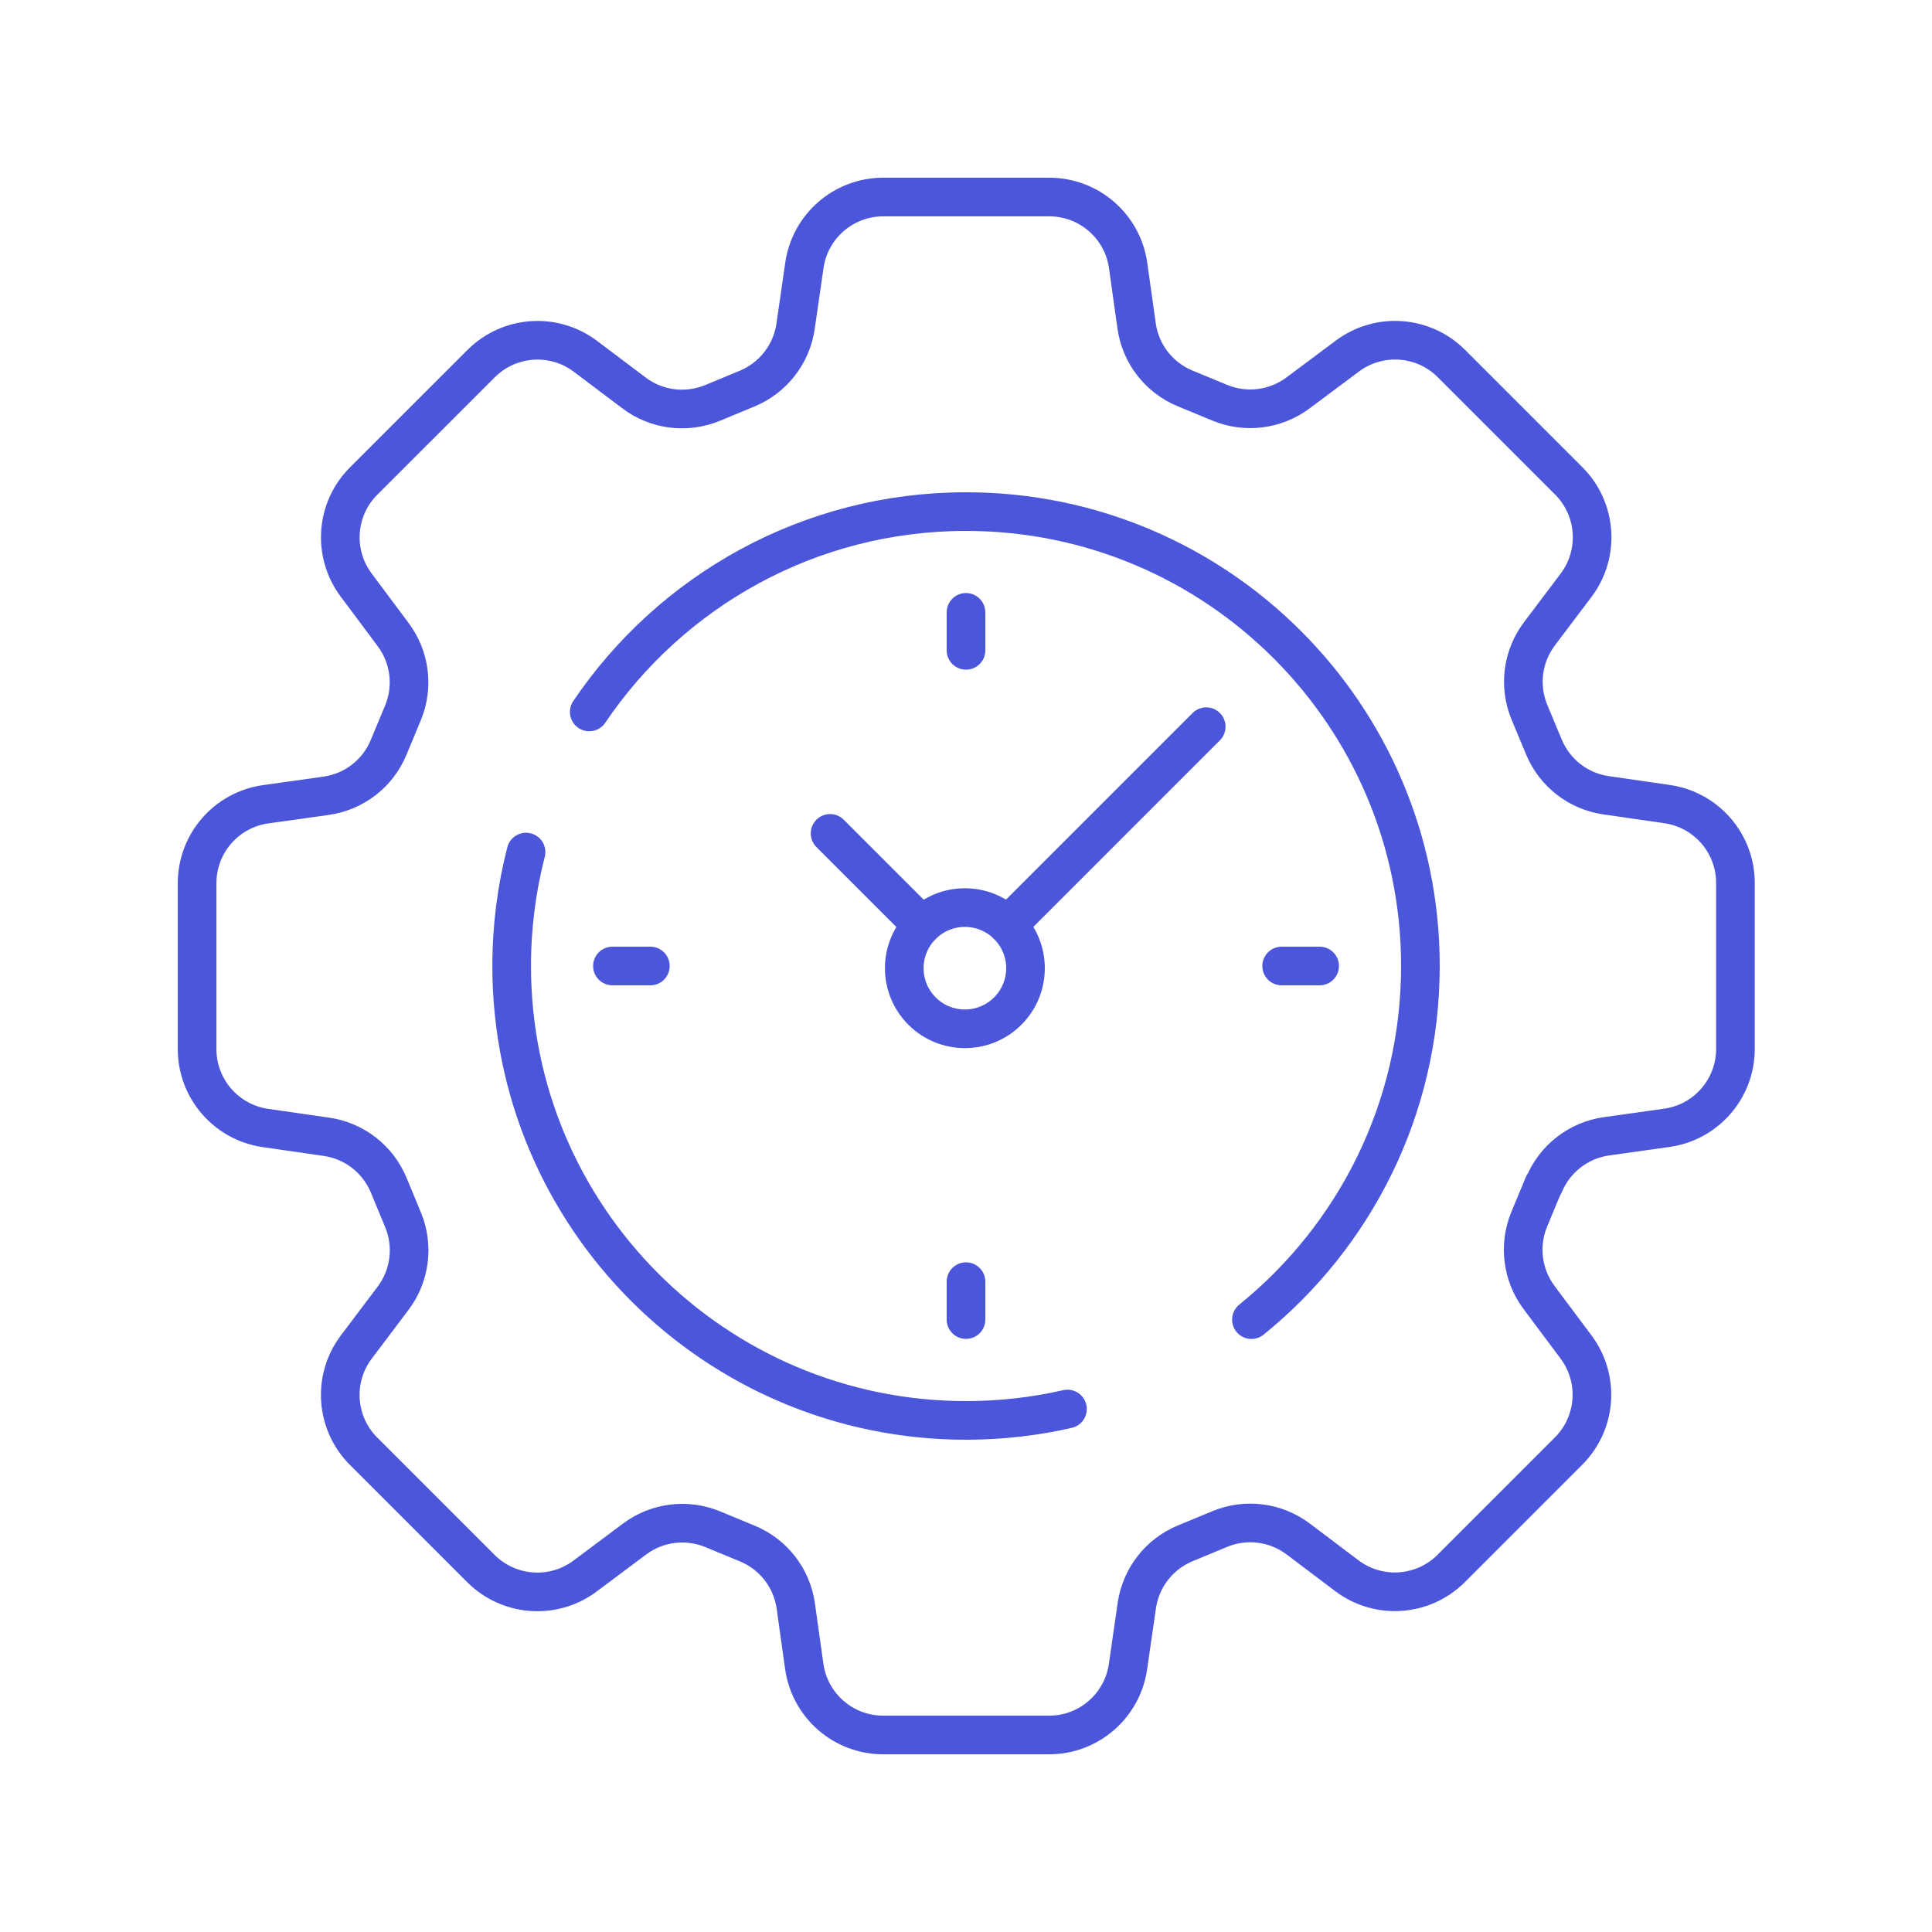
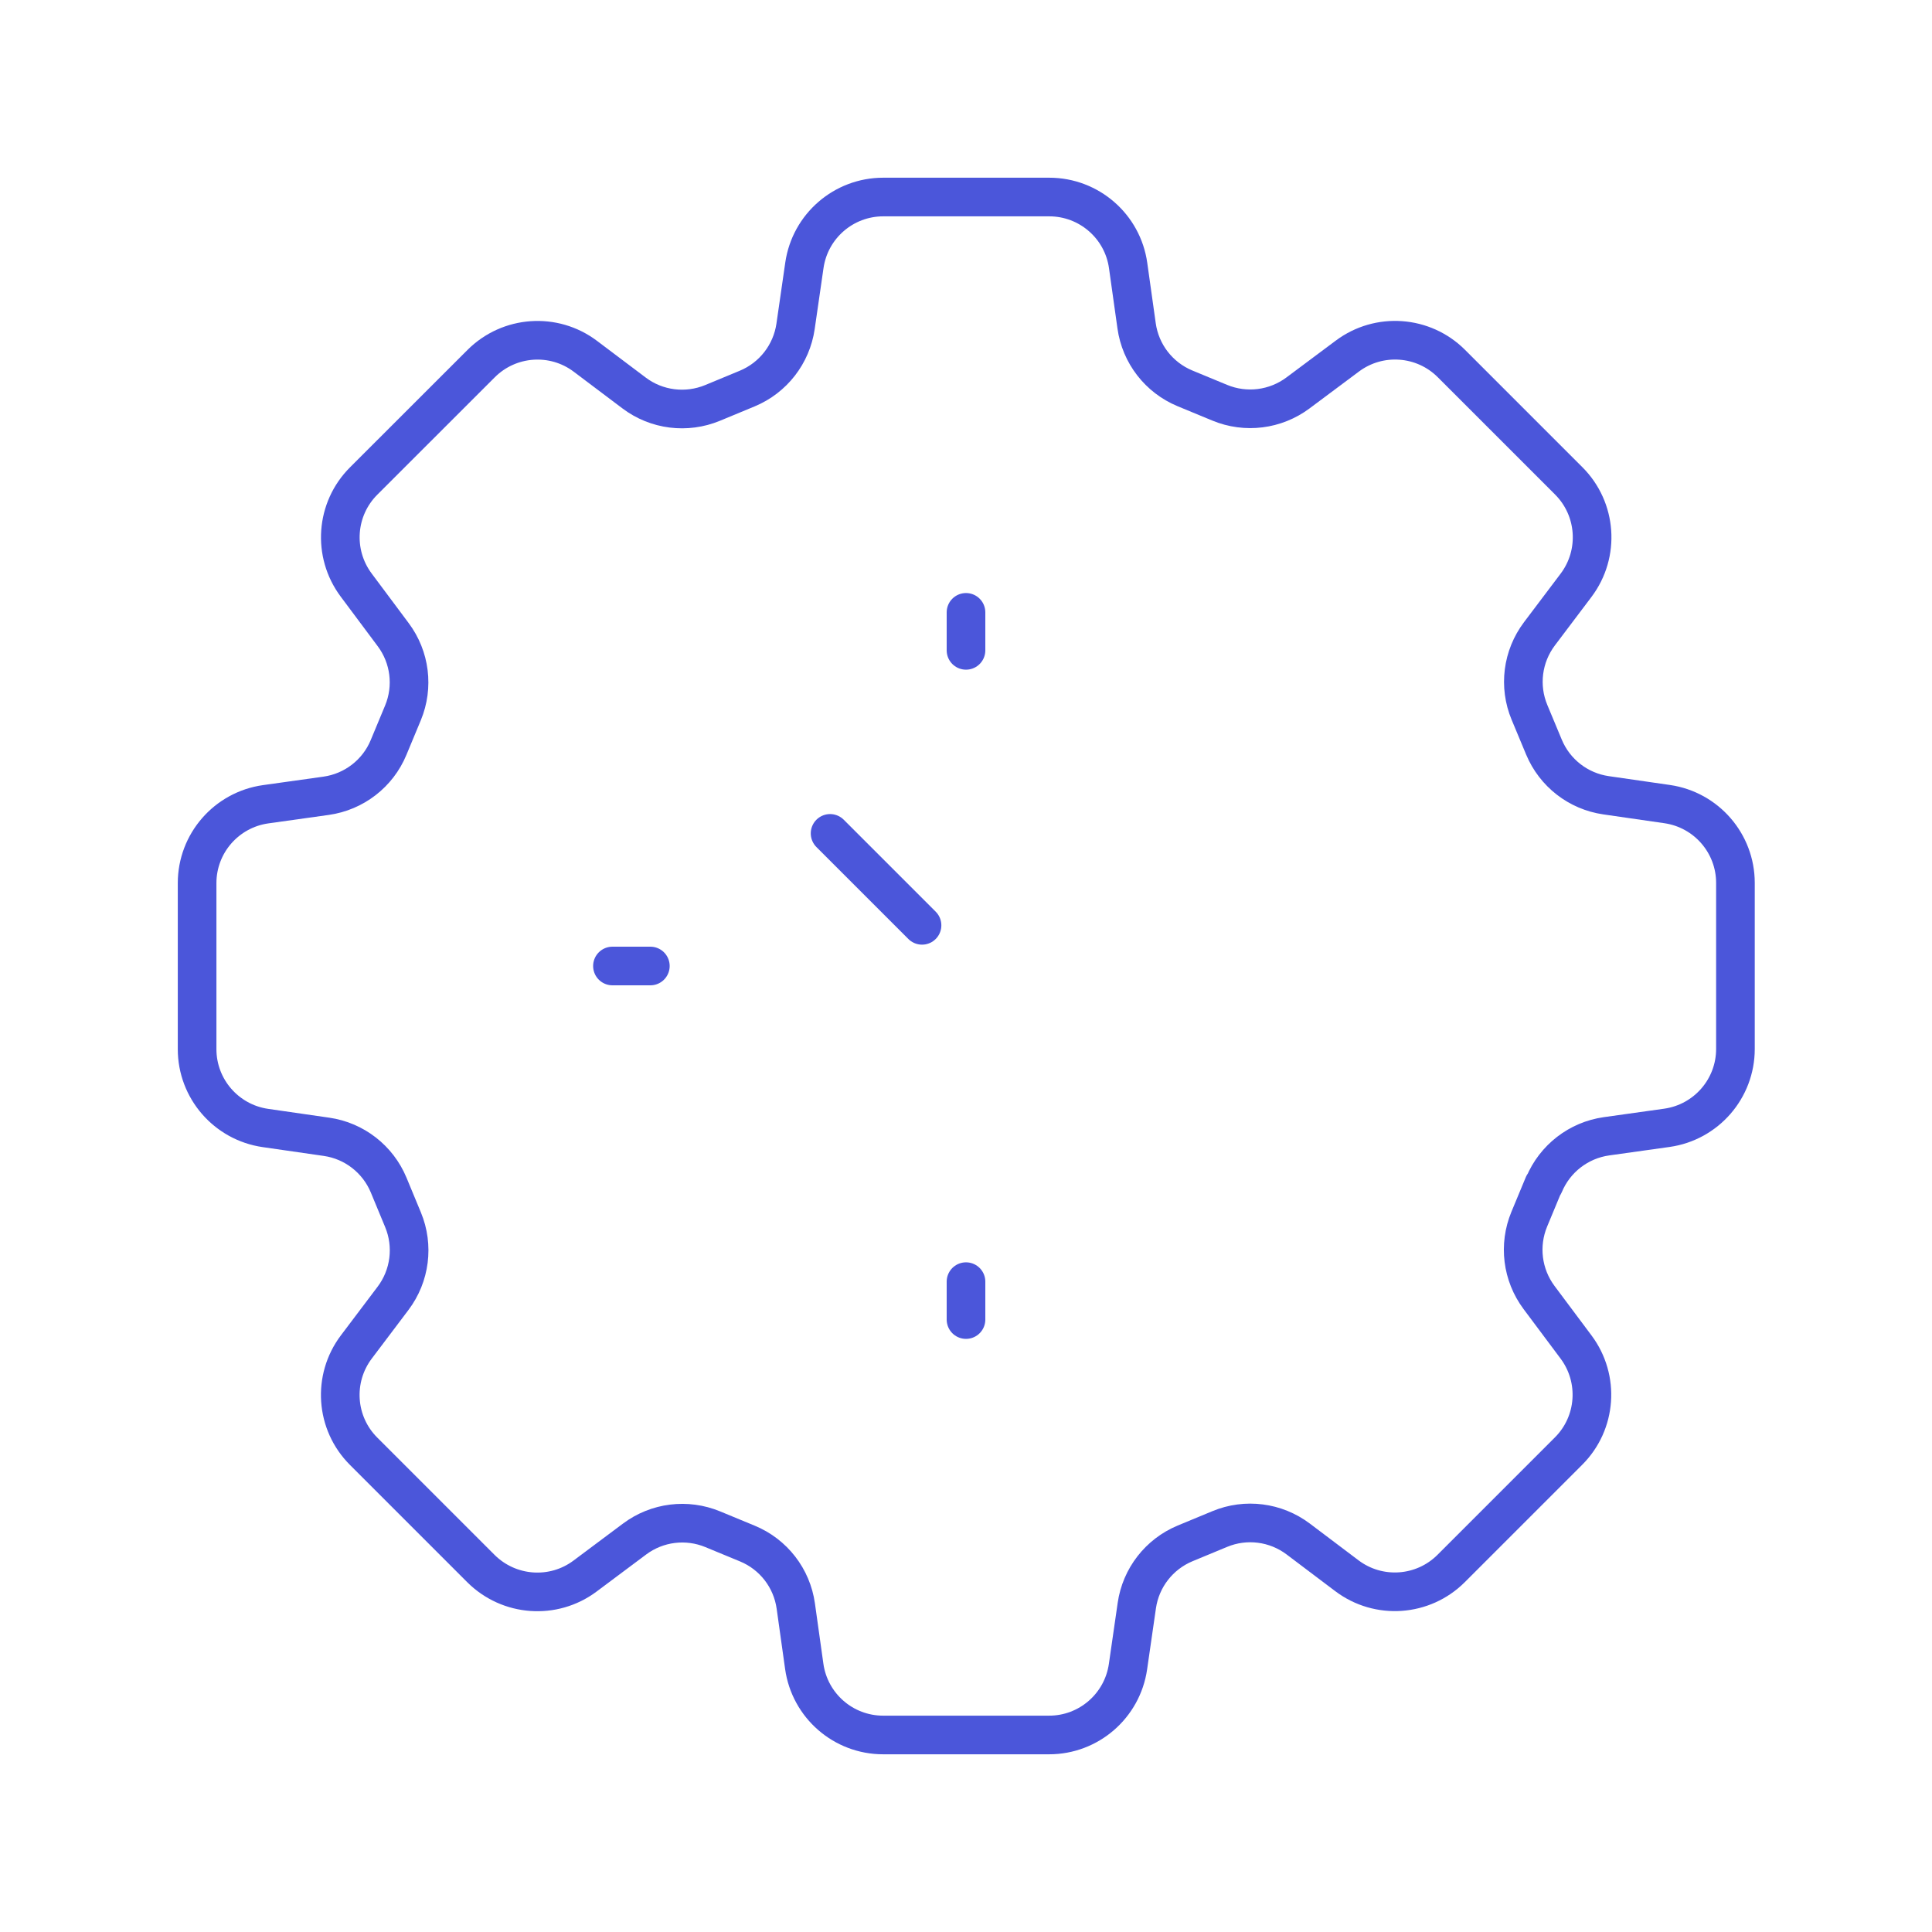
<svg xmlns="http://www.w3.org/2000/svg" width="100" height="100" viewBox="0 0 100 100" fill="none">
  <rect width="100" height="100" fill="white" />
  <path d="M50 31.696V33.662" stroke="#4B56DA" stroke-width="2" stroke-linecap="round" stroke-linejoin="round" />
-   <path d="M68.304 50H66.338" stroke="#4B56DA" stroke-width="2" stroke-linecap="round" stroke-linejoin="round" />
  <path d="M50 68.3V66.338" stroke="#4B56DA" stroke-width="2" stroke-linecap="round" stroke-linejoin="round" />
  <path d="M31.7 50H33.662" stroke="#4B56DA" stroke-width="2" stroke-linecap="round" stroke-linejoin="round" />
-   <path d="M62.434 37.613L52.157 47.891" stroke="#4B56DA" stroke-width="2" stroke-linecap="round" stroke-linejoin="round" />
  <path d="M47.724 47.895L42.965 43.136" stroke="#4B56DA" stroke-width="2" stroke-linecap="round" stroke-linejoin="round" />
-   <path d="M47.724 47.895C46.498 49.121 46.498 51.106 47.724 52.332C48.95 53.557 50.935 53.557 52.161 52.332C53.386 51.106 53.386 49.121 52.161 47.895C50.935 46.67 48.95 46.67 47.724 47.895Z" stroke="#4B56DA" stroke-width="2" stroke-linecap="round" stroke-linejoin="round" />
  <path d="M79.898 61.316L79.154 63.107C78.597 64.452 78.788 65.988 79.66 67.158L81.578 69.724C82.803 71.367 82.64 73.659 81.188 75.108L75.112 81.184C73.659 82.636 71.356 82.799 69.712 81.558L67.197 79.66C66.031 78.78 64.484 78.581 63.135 79.142L61.34 79.886C59.999 80.444 59.048 81.665 58.841 83.106L58.384 86.269C58.089 88.298 56.35 89.802 54.305 89.802H45.711C43.653 89.802 41.915 88.286 41.628 86.253L41.19 83.129C40.987 81.681 40.036 80.452 38.684 79.894L36.893 79.154C35.548 78.597 34.012 78.788 32.846 79.66L30.28 81.578C28.64 82.803 26.349 82.636 24.896 81.192L18.82 75.116C17.364 73.663 17.205 71.359 18.446 69.716L20.344 67.201C21.224 66.035 21.422 64.488 20.861 63.135L20.117 61.34C19.56 59.999 18.339 59.048 16.902 58.841L13.735 58.384C11.706 58.089 10.202 56.35 10.202 54.305V45.711C10.202 43.653 11.718 41.915 13.751 41.628L16.878 41.19C18.323 40.987 19.556 40.036 20.113 38.688L20.858 36.897C21.415 35.552 21.224 34.016 20.352 32.85L18.434 30.28C17.209 28.637 17.372 26.345 18.824 24.896L24.904 18.82C26.357 17.368 28.66 17.205 30.3 18.442L32.819 20.34C33.984 21.22 35.532 21.415 36.885 20.854L38.68 20.11C40.021 19.552 40.968 18.331 41.178 16.894L41.636 13.727C41.931 11.702 43.669 10.198 45.715 10.198H54.309C56.367 10.198 58.109 11.714 58.392 13.747L58.83 16.863C59.032 18.311 59.983 19.541 61.336 20.102L63.135 20.846C64.48 21.403 66.016 21.208 67.181 20.34L69.74 18.43C71.379 17.205 73.675 17.368 75.124 18.816L81.2 24.892C82.652 26.345 82.815 28.648 81.578 30.292L79.68 32.807C78.8 33.976 78.601 35.52 79.166 36.873L79.914 38.668C80.472 40.009 81.693 40.956 83.129 41.163L86.293 41.62C88.322 41.915 89.826 43.653 89.826 45.699V54.293C89.826 56.35 88.31 58.089 86.277 58.376L83.153 58.814C81.709 59.017 80.479 59.968 79.918 61.316H79.898Z" stroke="#4B56DA" stroke-width="2" stroke-linecap="round" stroke-linejoin="round" />
-   <path d="M55.252 72.931C53.565 73.317 51.806 73.52 50.004 73.52C37.016 73.52 26.484 62.992 26.484 50C26.484 47.963 26.742 45.989 27.228 44.103" stroke="#4B56DA" stroke-width="2" stroke-linecap="round" stroke-linejoin="round" />
-   <path d="M30.499 36.849C34.724 30.594 41.883 26.48 50 26.48C62.988 26.48 73.52 37.008 73.52 50C73.52 57.393 70.106 63.99 64.774 68.304" stroke="#4B56DA" stroke-width="2" stroke-linecap="round" stroke-linejoin="round" />
</svg>